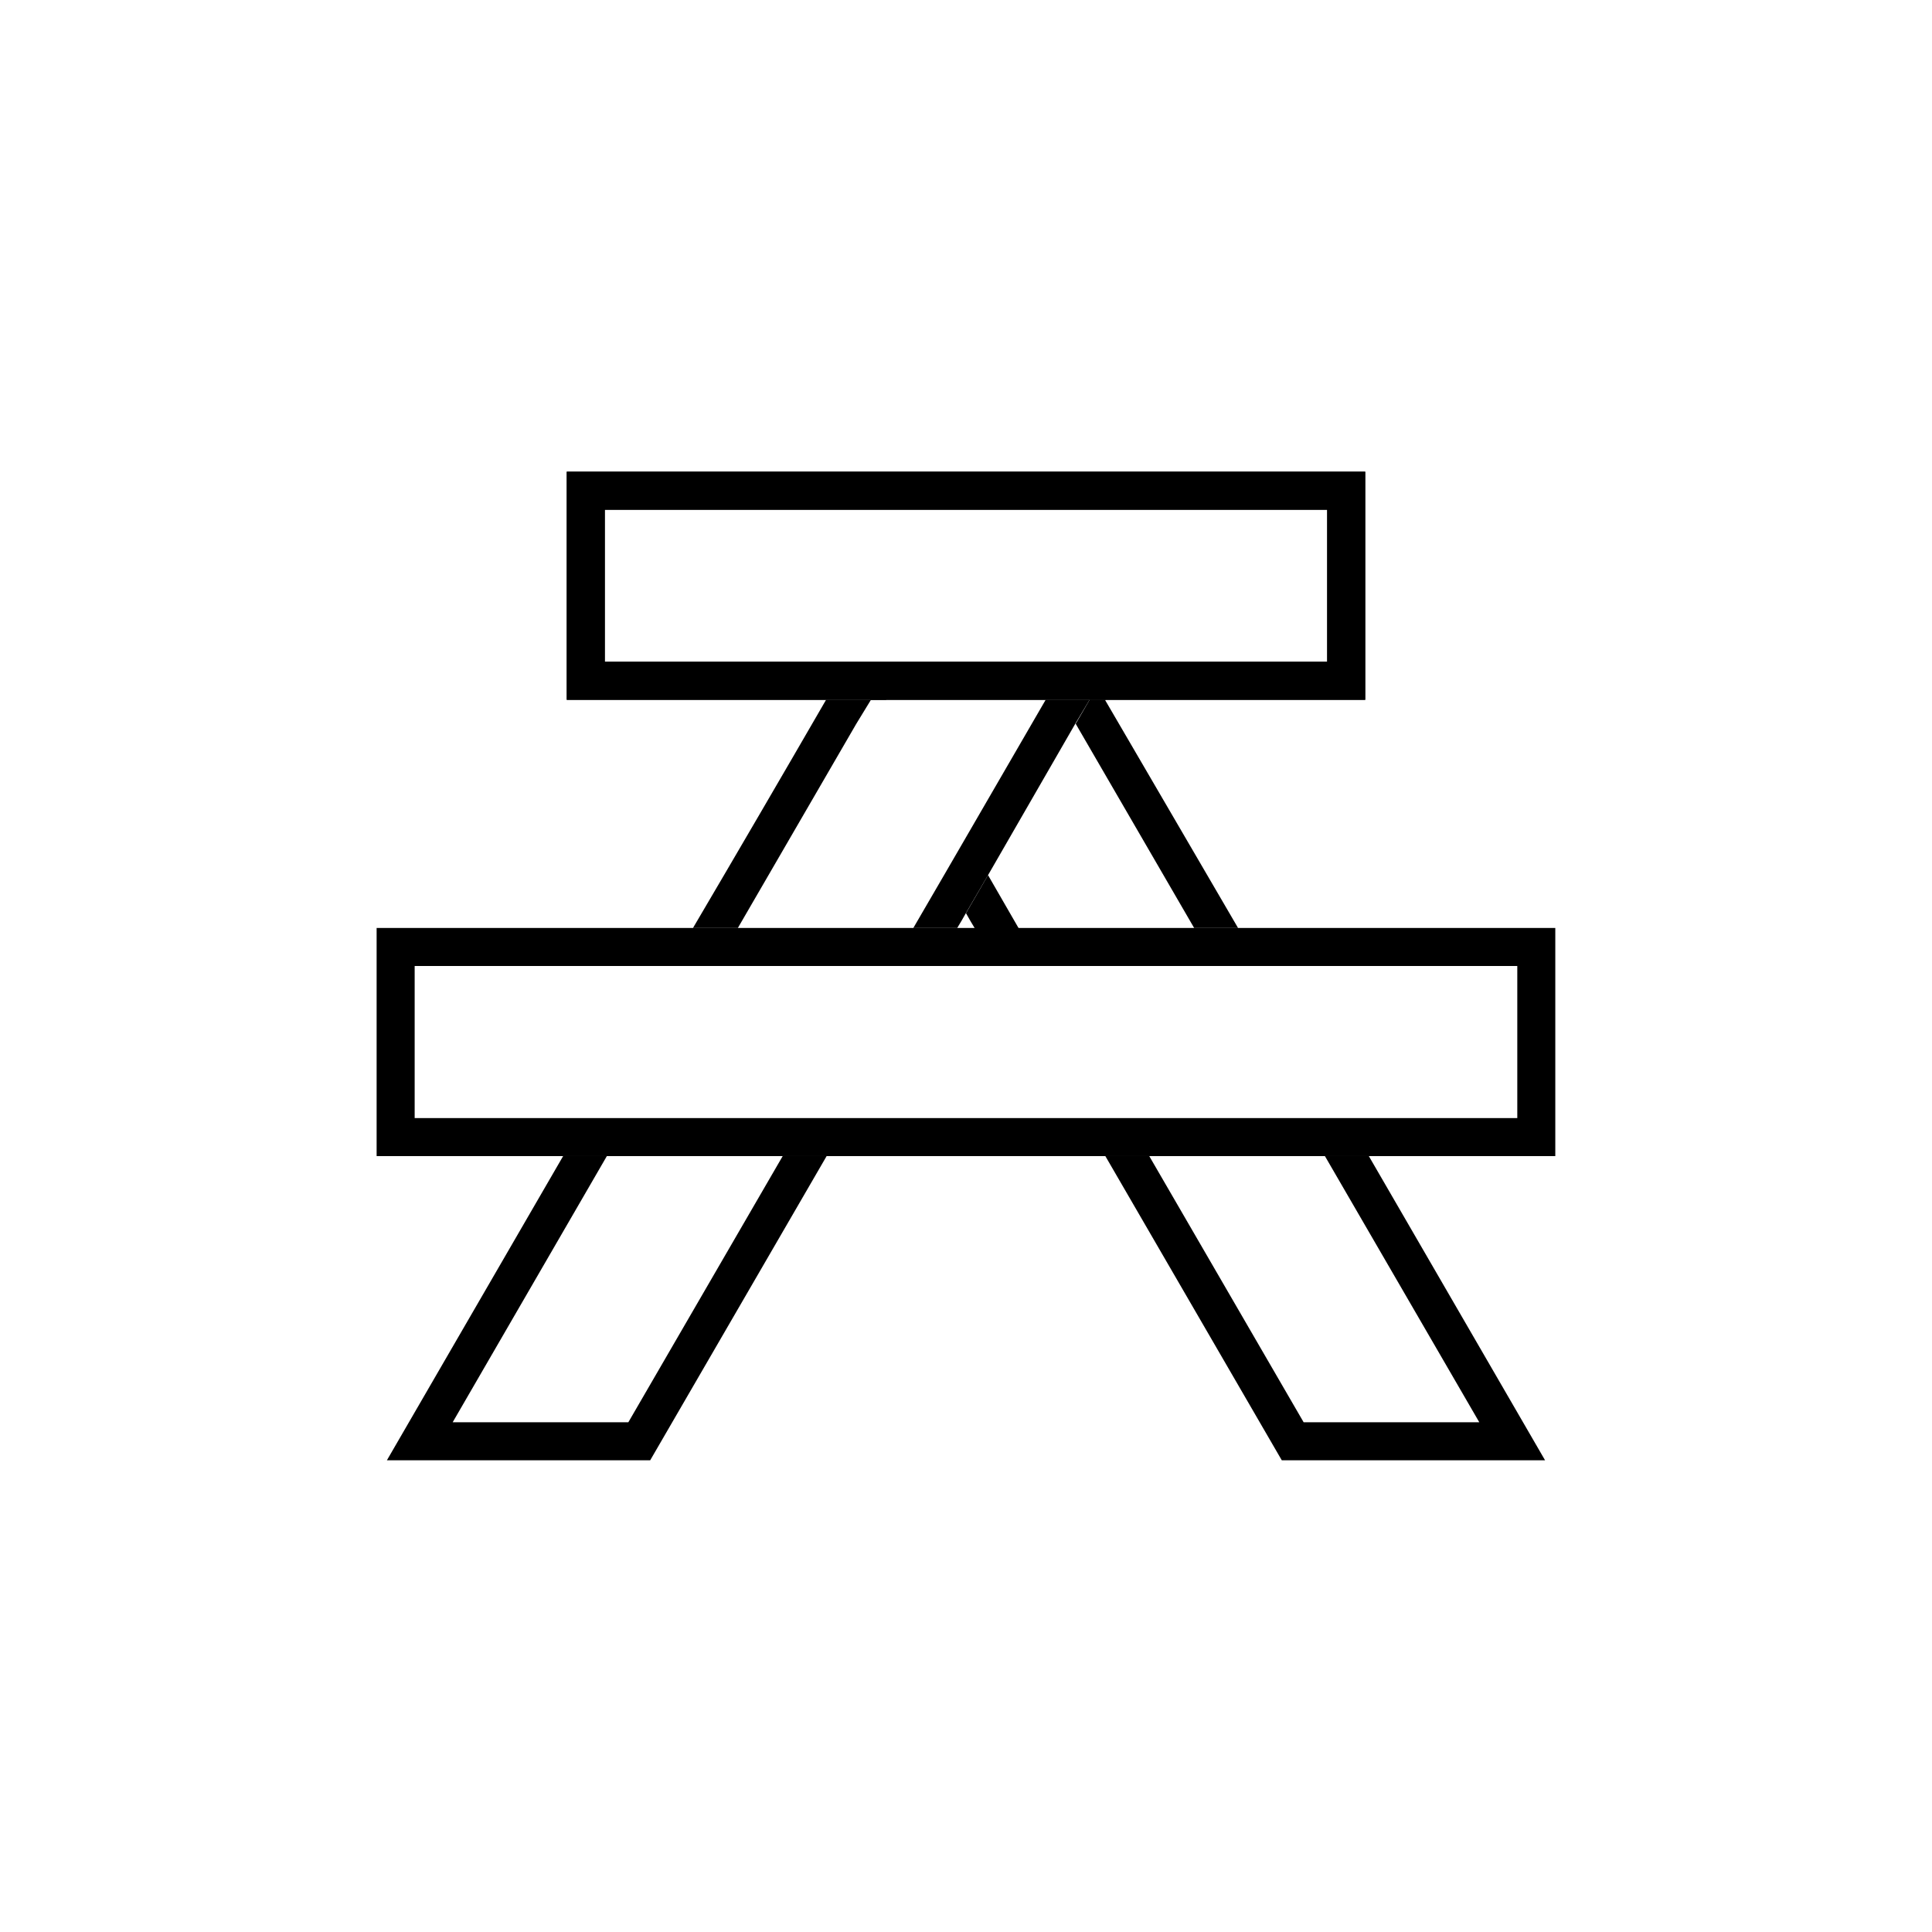
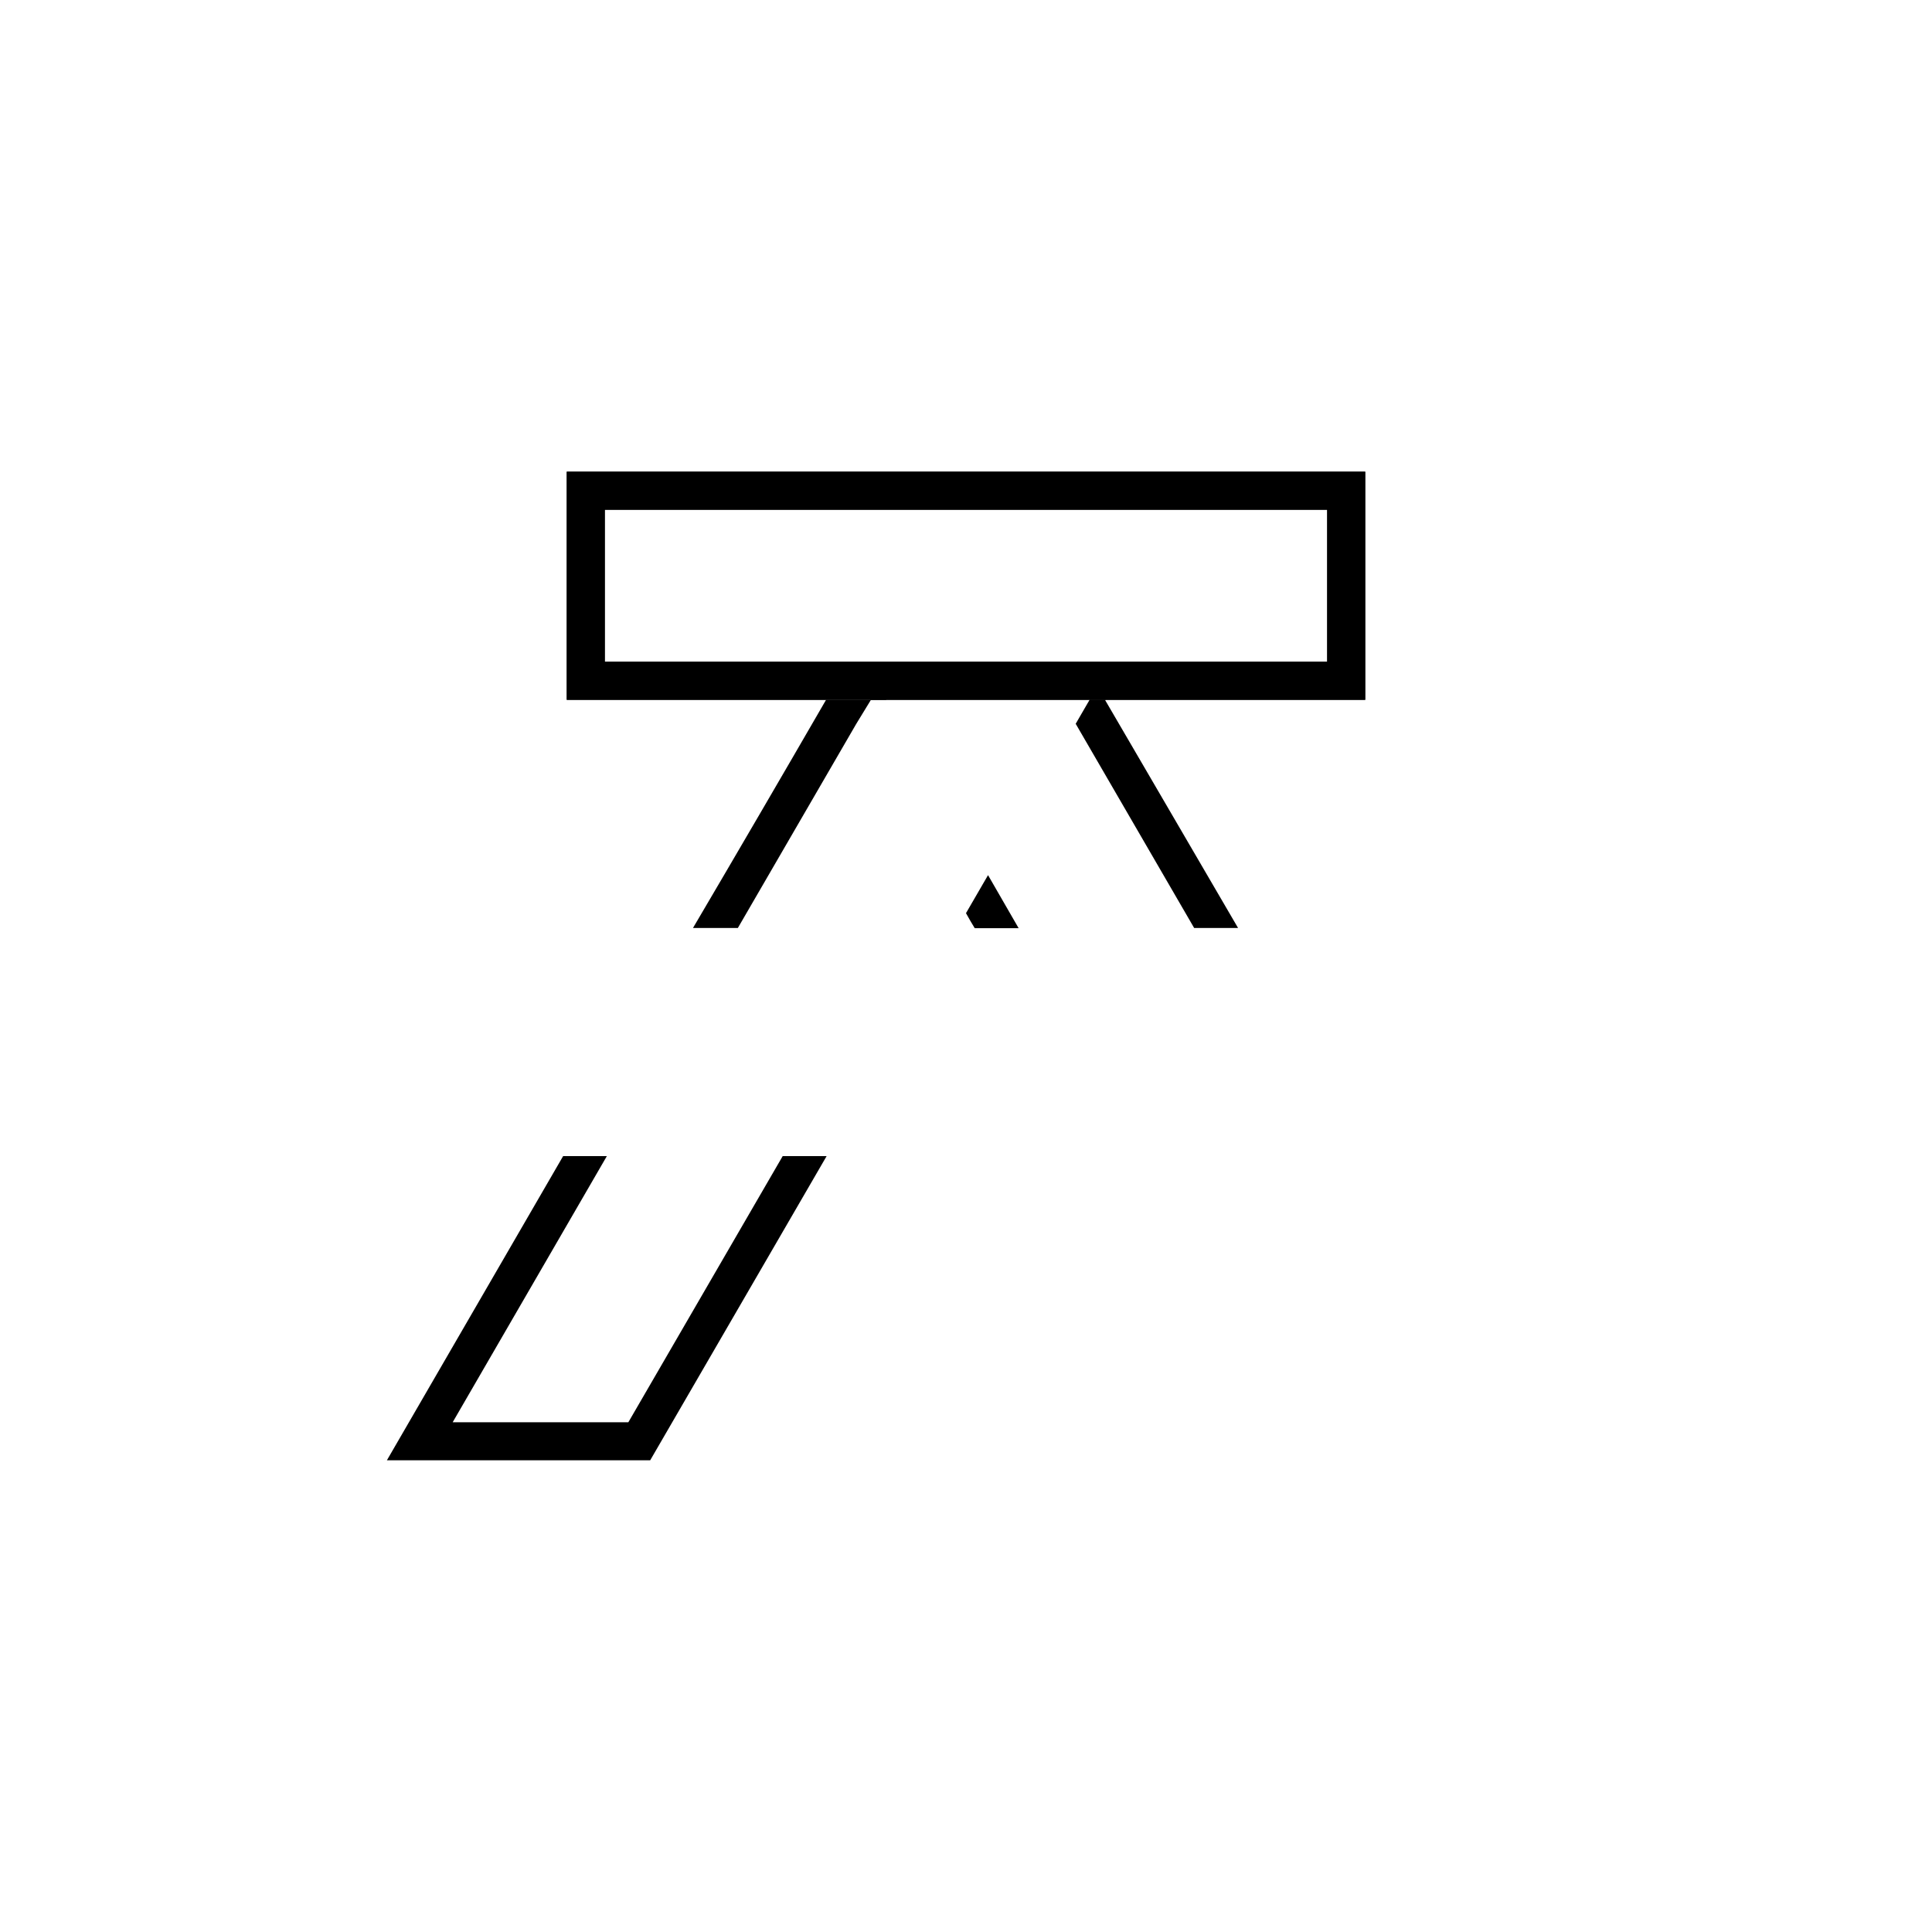
<svg xmlns="http://www.w3.org/2000/svg" fill="#000000" width="800px" height="800px" version="1.1" viewBox="144 144 512 512">
  <g>
-     <path d="m553.46 530.99-46.703-80.609h-11.637l40.91 70.535h-46.551l-40.91-70.535h-11.637l46.754 80.609z" />
    <path d="m310.52 520.91h-46.555l40.859-70.535h-11.586l-46.703 80.609h69.777l46.754-80.609h-11.641z" />
    <path d="m367.91 329.46h137.89v-60.457h-211.6v60.457zm-63.633-50.379h191.45v40.305h-191.45z" />
    <path d="m437.73 329.46h68.062v-60.457h-211.6v60.457zm57.988-10.074h-191.45v-40.305h191.45z" />
-     <path d="m522.22 389.92h-278.41v60.457h312.36v-60.457zm23.879 50.383h-292.21v-40.305h292.21z" />
    <path d="m437.08 329.46-2.168-3.727-2.164 3.727z" />
    <path d="m376.72 325.74-2.117 3.727h4.285z" />
    <path d="m460.46 389.92h11.637l-35.266-60.457h-4.082l-3.68 6.348z" />
    <path d="m405.84 375.92-5.844 10.078c0.754 1.359 1.512 2.672 2.316 3.981h11.637z" />
    <path d="m370.93 335.81 3.879-6.348h-11.891c-11.656 20.152-23.41 40.305-35.266 60.457h11.891z" />
-     <path d="m405.84 375.92 23.227-40.305 3.676-6.148h-11.637l-21.109 36.426-5.844 10.078-8.113 13.953h11.637c0.805-1.309 1.562-2.621 2.316-3.981z" />
  </g>
</svg>